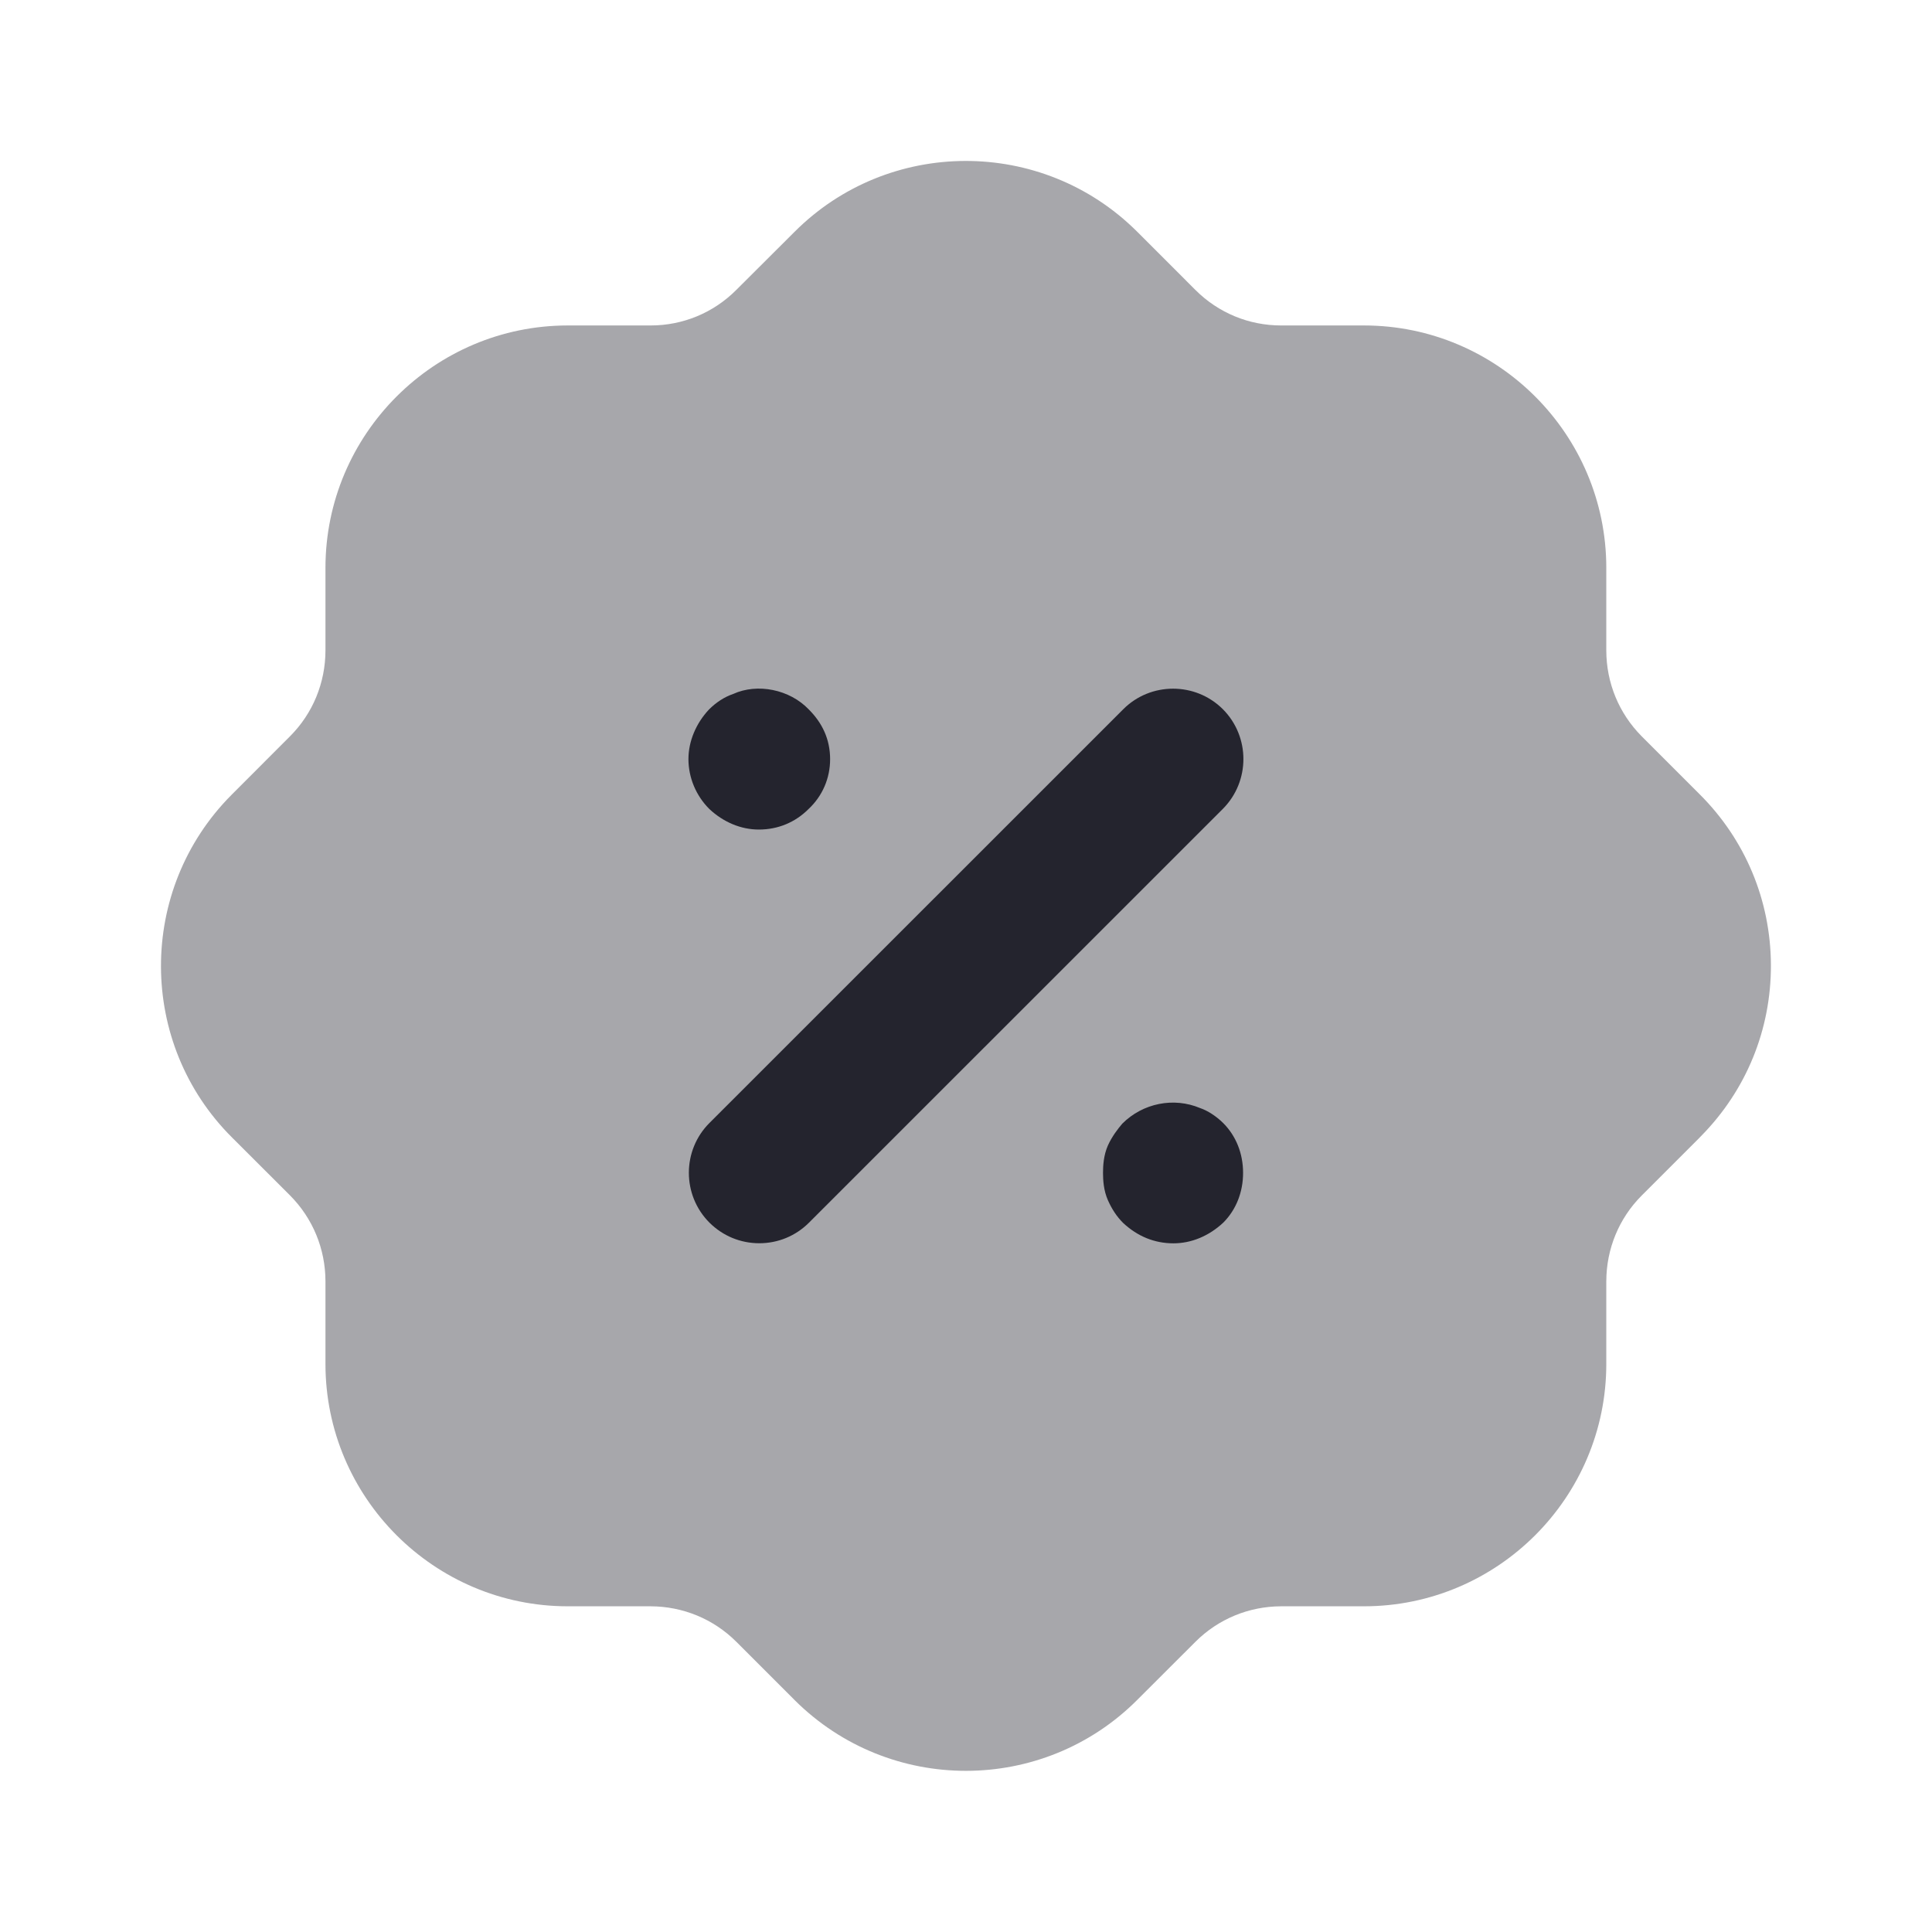
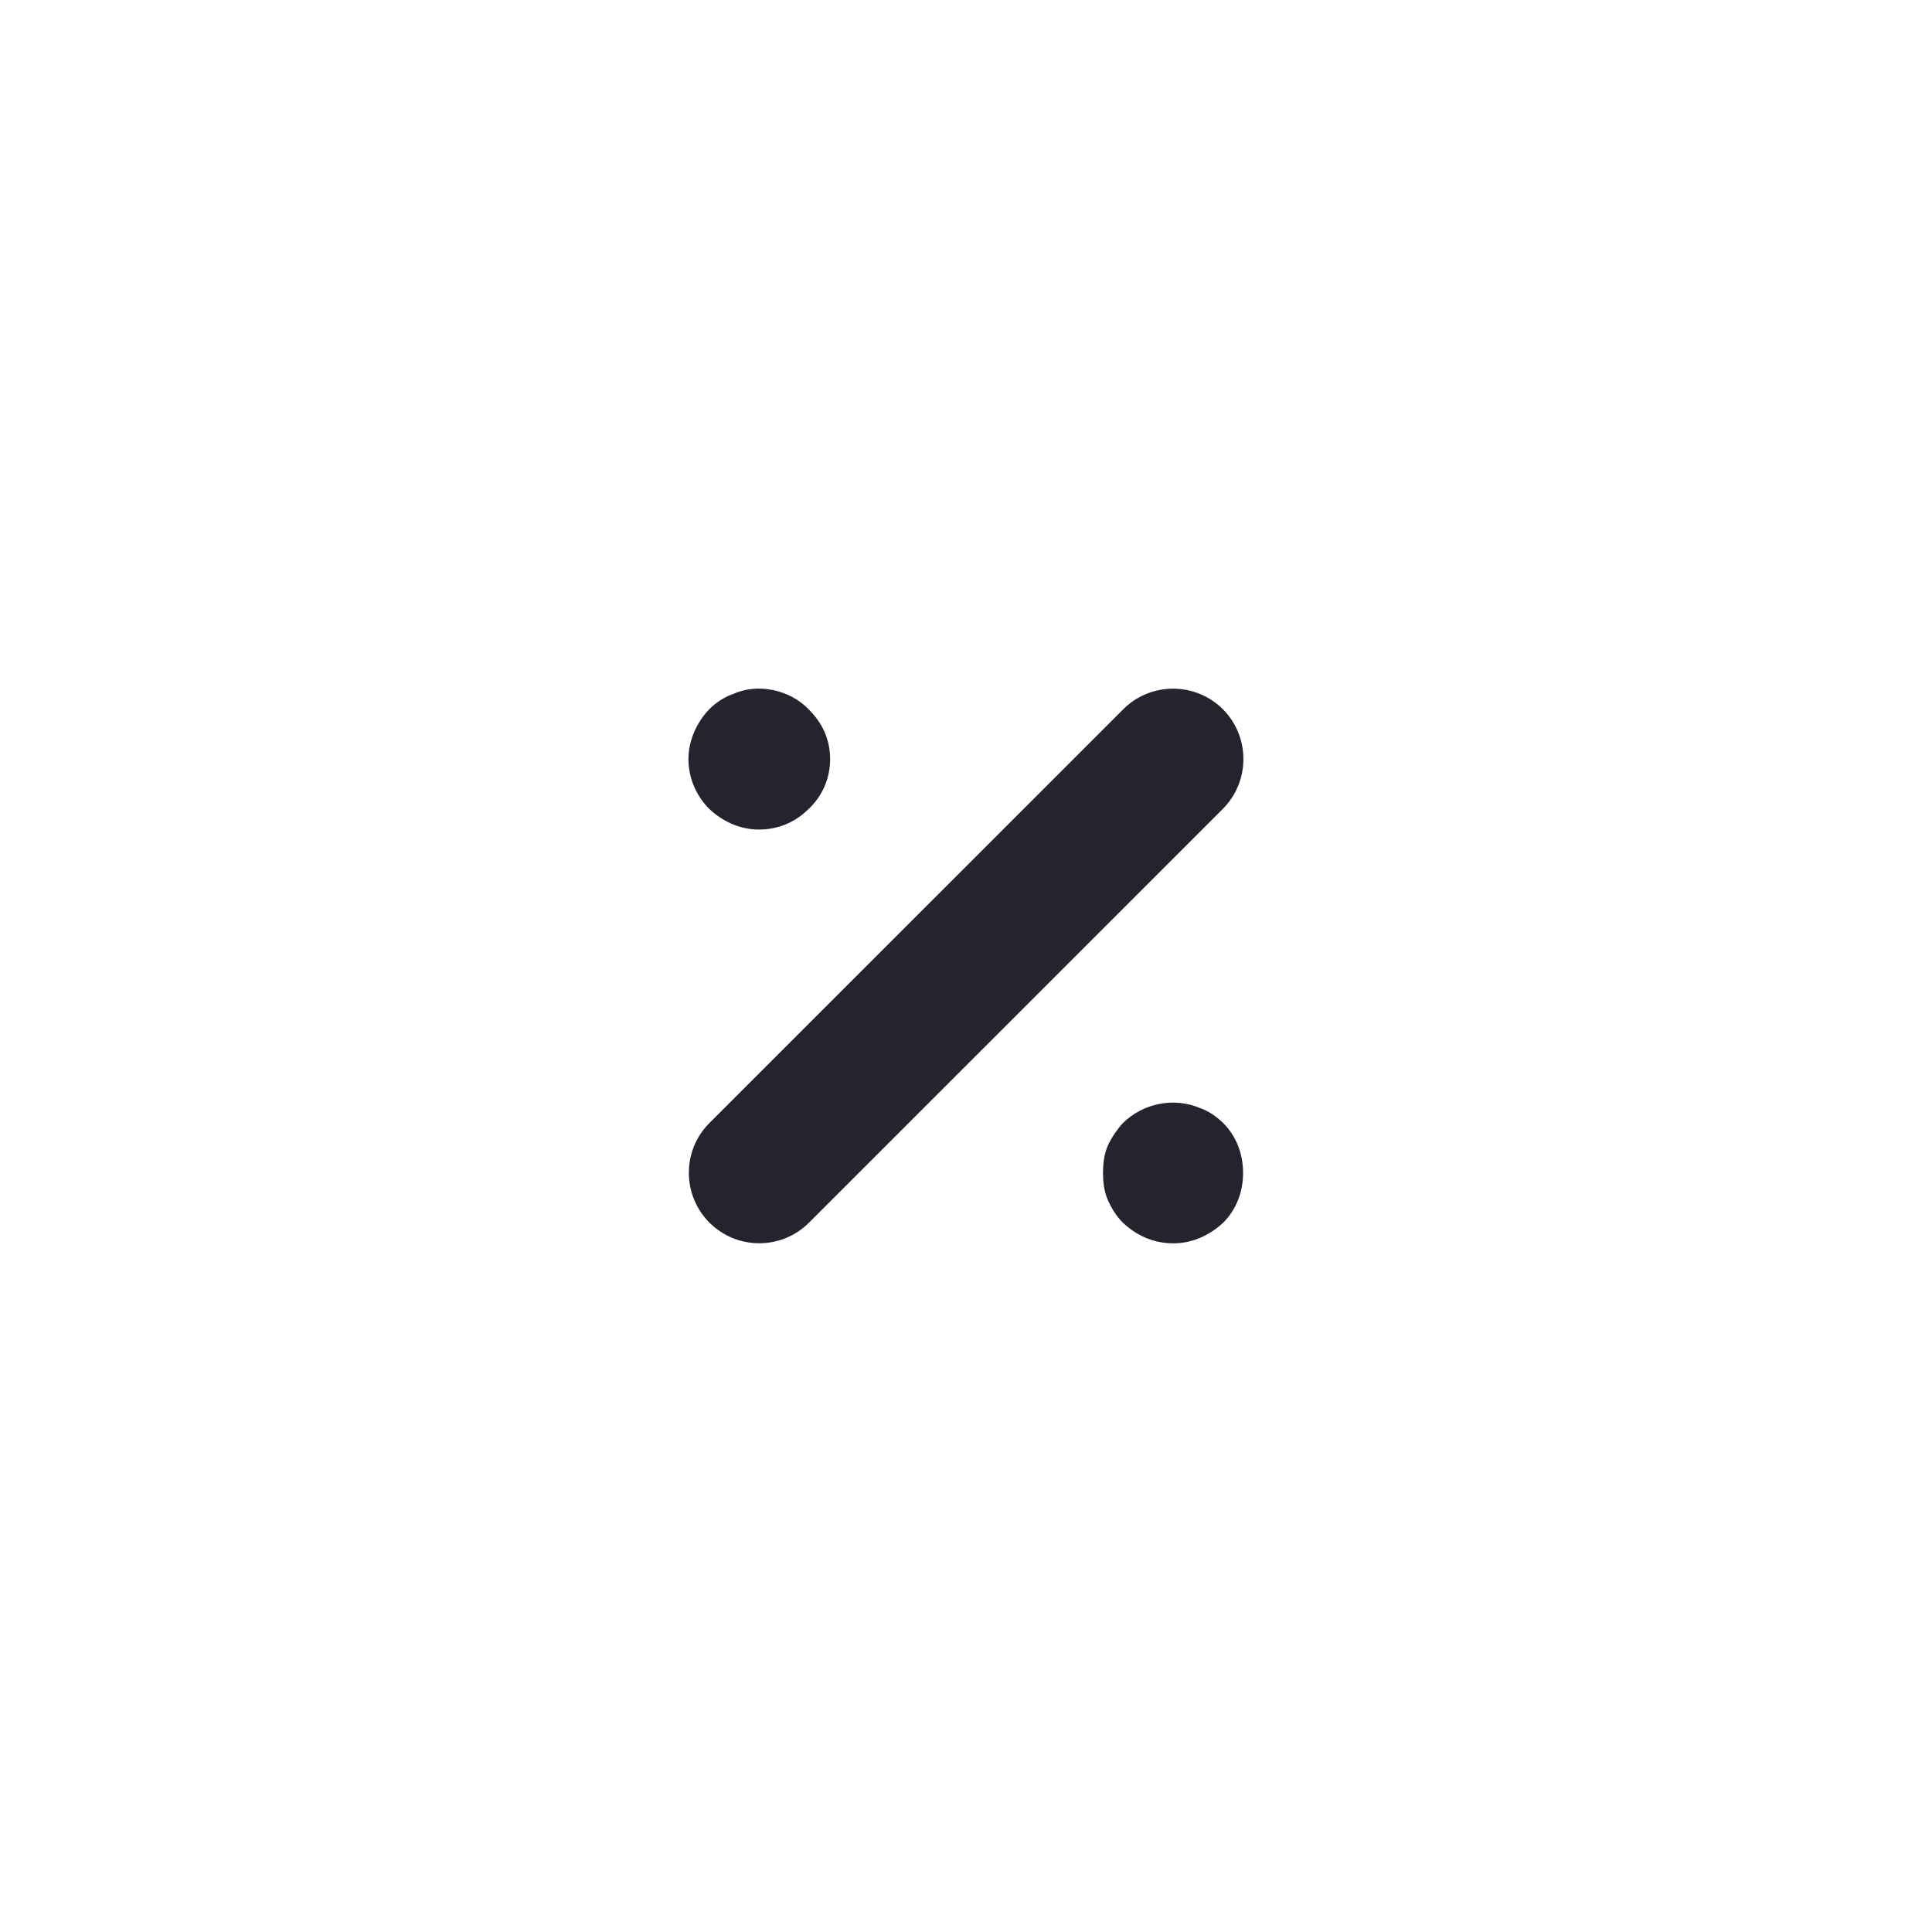
<svg xmlns="http://www.w3.org/2000/svg" width="24" height="24" viewBox="0 0 24 24" fill="none">
-   <path opacity="0.4" d="M11.999 21.998C11.23 21.998 10.462 21.706 9.875 21.123L9.145 20.393C8.862 20.111 8.483 19.955 8.081 19.954H7.054C5.394 19.954 4.043 18.603 4.043 16.943V15.915C4.042 15.514 3.886 15.135 3.603 14.85L2.885 14.133C1.709 12.964 1.704 11.053 2.874 9.876L3.604 9.145C3.886 8.862 4.042 8.483 4.043 8.081V7.055C4.043 5.394 5.394 4.043 7.054 4.043H8.082C8.483 4.043 8.861 3.887 9.146 3.602L9.865 2.885C11.034 1.709 12.944 1.703 14.122 2.874L14.852 3.604C15.136 3.887 15.514 4.043 15.915 4.043H16.943C18.603 4.043 19.954 5.394 19.954 7.055V8.082C19.955 8.483 20.111 8.862 20.394 9.147L21.112 9.865C21.681 10.431 21.996 11.185 21.999 11.99C22.001 12.79 21.693 13.543 21.132 14.112C21.122 14.122 21.113 14.133 21.103 14.142L20.393 14.852C20.111 15.135 19.955 15.514 19.954 15.916V16.943C19.954 18.603 18.603 19.954 16.943 19.954H15.915C15.514 19.955 15.135 20.111 14.851 20.394L14.132 21.112C13.546 21.702 12.772 21.998 11.999 21.998Z" fill="#24242E" />
  <path fill-rule="evenodd" clip-rule="evenodd" d="M10.043 10.051C9.878 10.216 9.664 10.305 9.427 10.305C9.205 10.305 8.987 10.214 8.812 10.05C8.646 9.885 8.552 9.659 8.552 9.43C8.552 9.212 8.644 8.988 8.806 8.815C8.895 8.725 9.001 8.657 9.107 8.621C9.409 8.483 9.81 8.564 10.048 8.814C10.133 8.899 10.198 8.992 10.241 9.089C10.288 9.193 10.312 9.311 10.312 9.43C10.312 9.668 10.217 9.889 10.043 10.051ZM15.191 8.81C14.85 8.47 14.294 8.47 13.954 8.81L8.813 13.95C8.472 14.291 8.472 14.846 8.813 15.188C8.979 15.353 9.198 15.444 9.432 15.444C9.666 15.444 9.885 15.353 10.05 15.188L15.191 10.048C15.531 9.706 15.531 9.152 15.191 8.81ZM14.906 13.764C14.582 13.628 14.198 13.702 13.942 13.958C13.889 14.02 13.814 14.116 13.763 14.229C13.709 14.351 13.702 14.482 13.702 14.57C13.702 14.658 13.709 14.788 13.763 14.91C13.813 15.022 13.873 15.113 13.952 15.192C14.133 15.36 14.343 15.445 14.577 15.445C14.799 15.445 15.017 15.355 15.196 15.188C15.355 15.029 15.442 14.809 15.442 14.57C15.442 14.33 15.355 14.111 15.195 13.951C15.107 13.864 15.001 13.796 14.906 13.764Z" fill="#24242E" />
</svg>